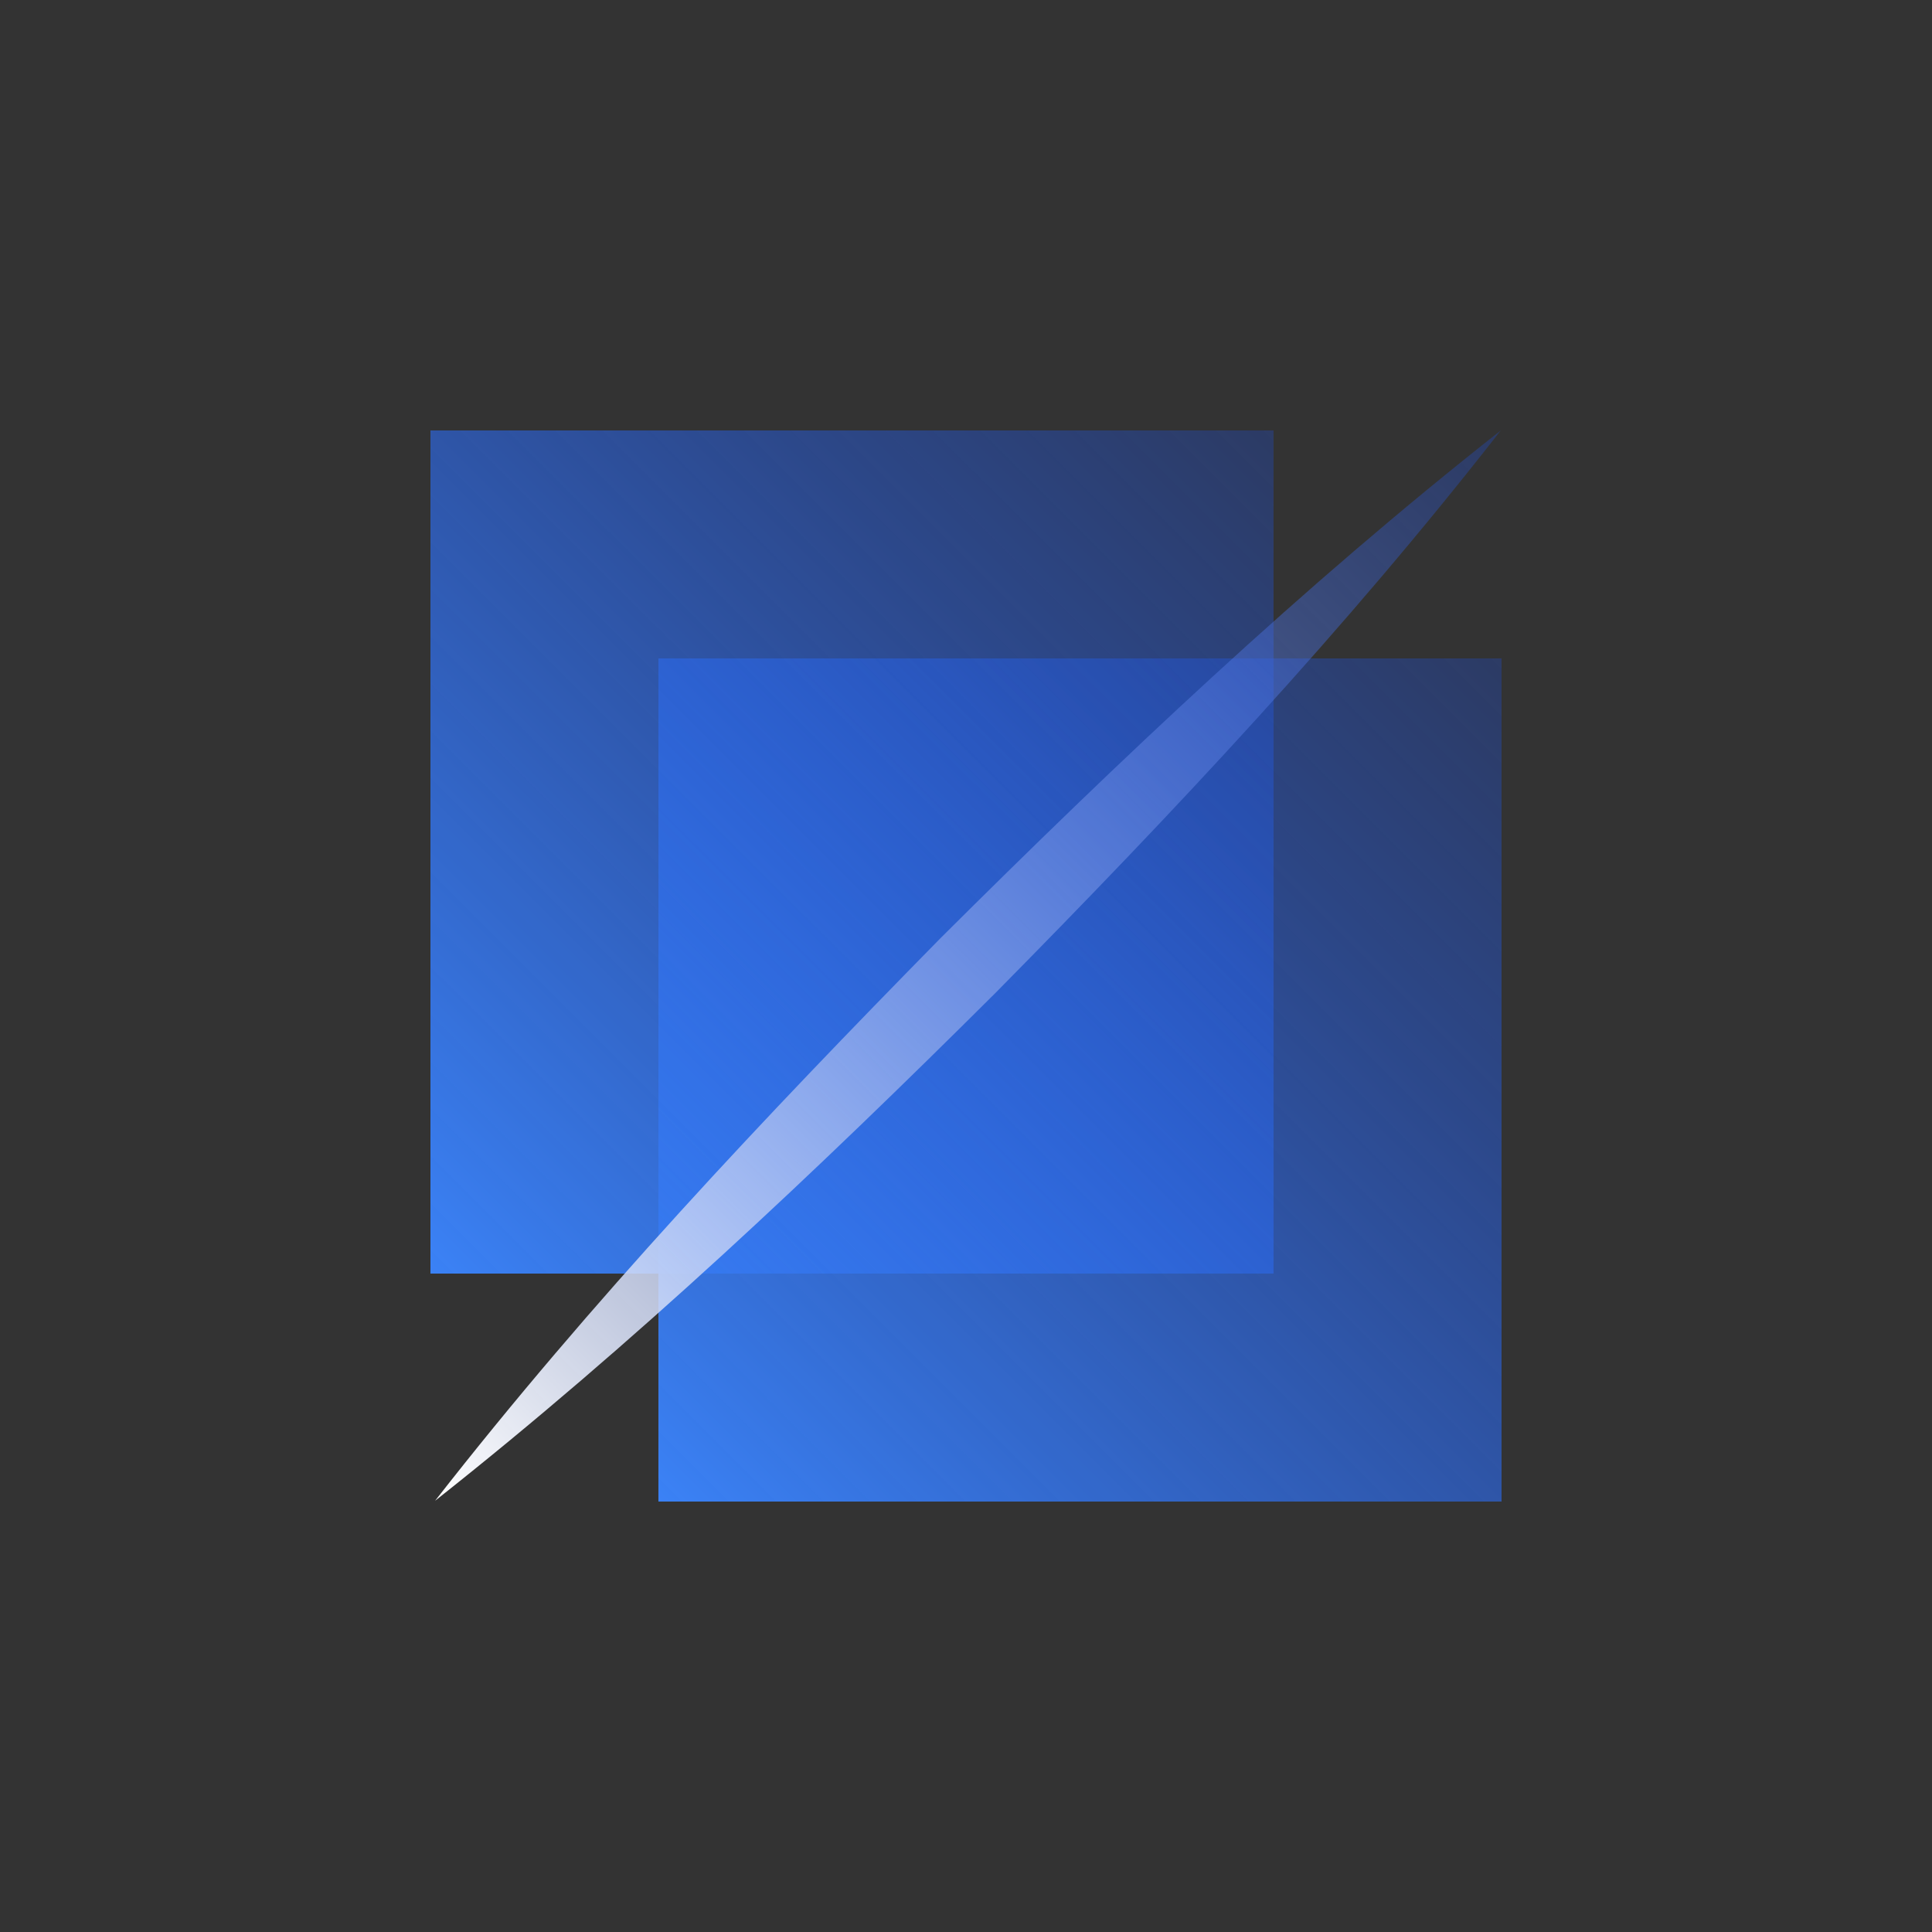
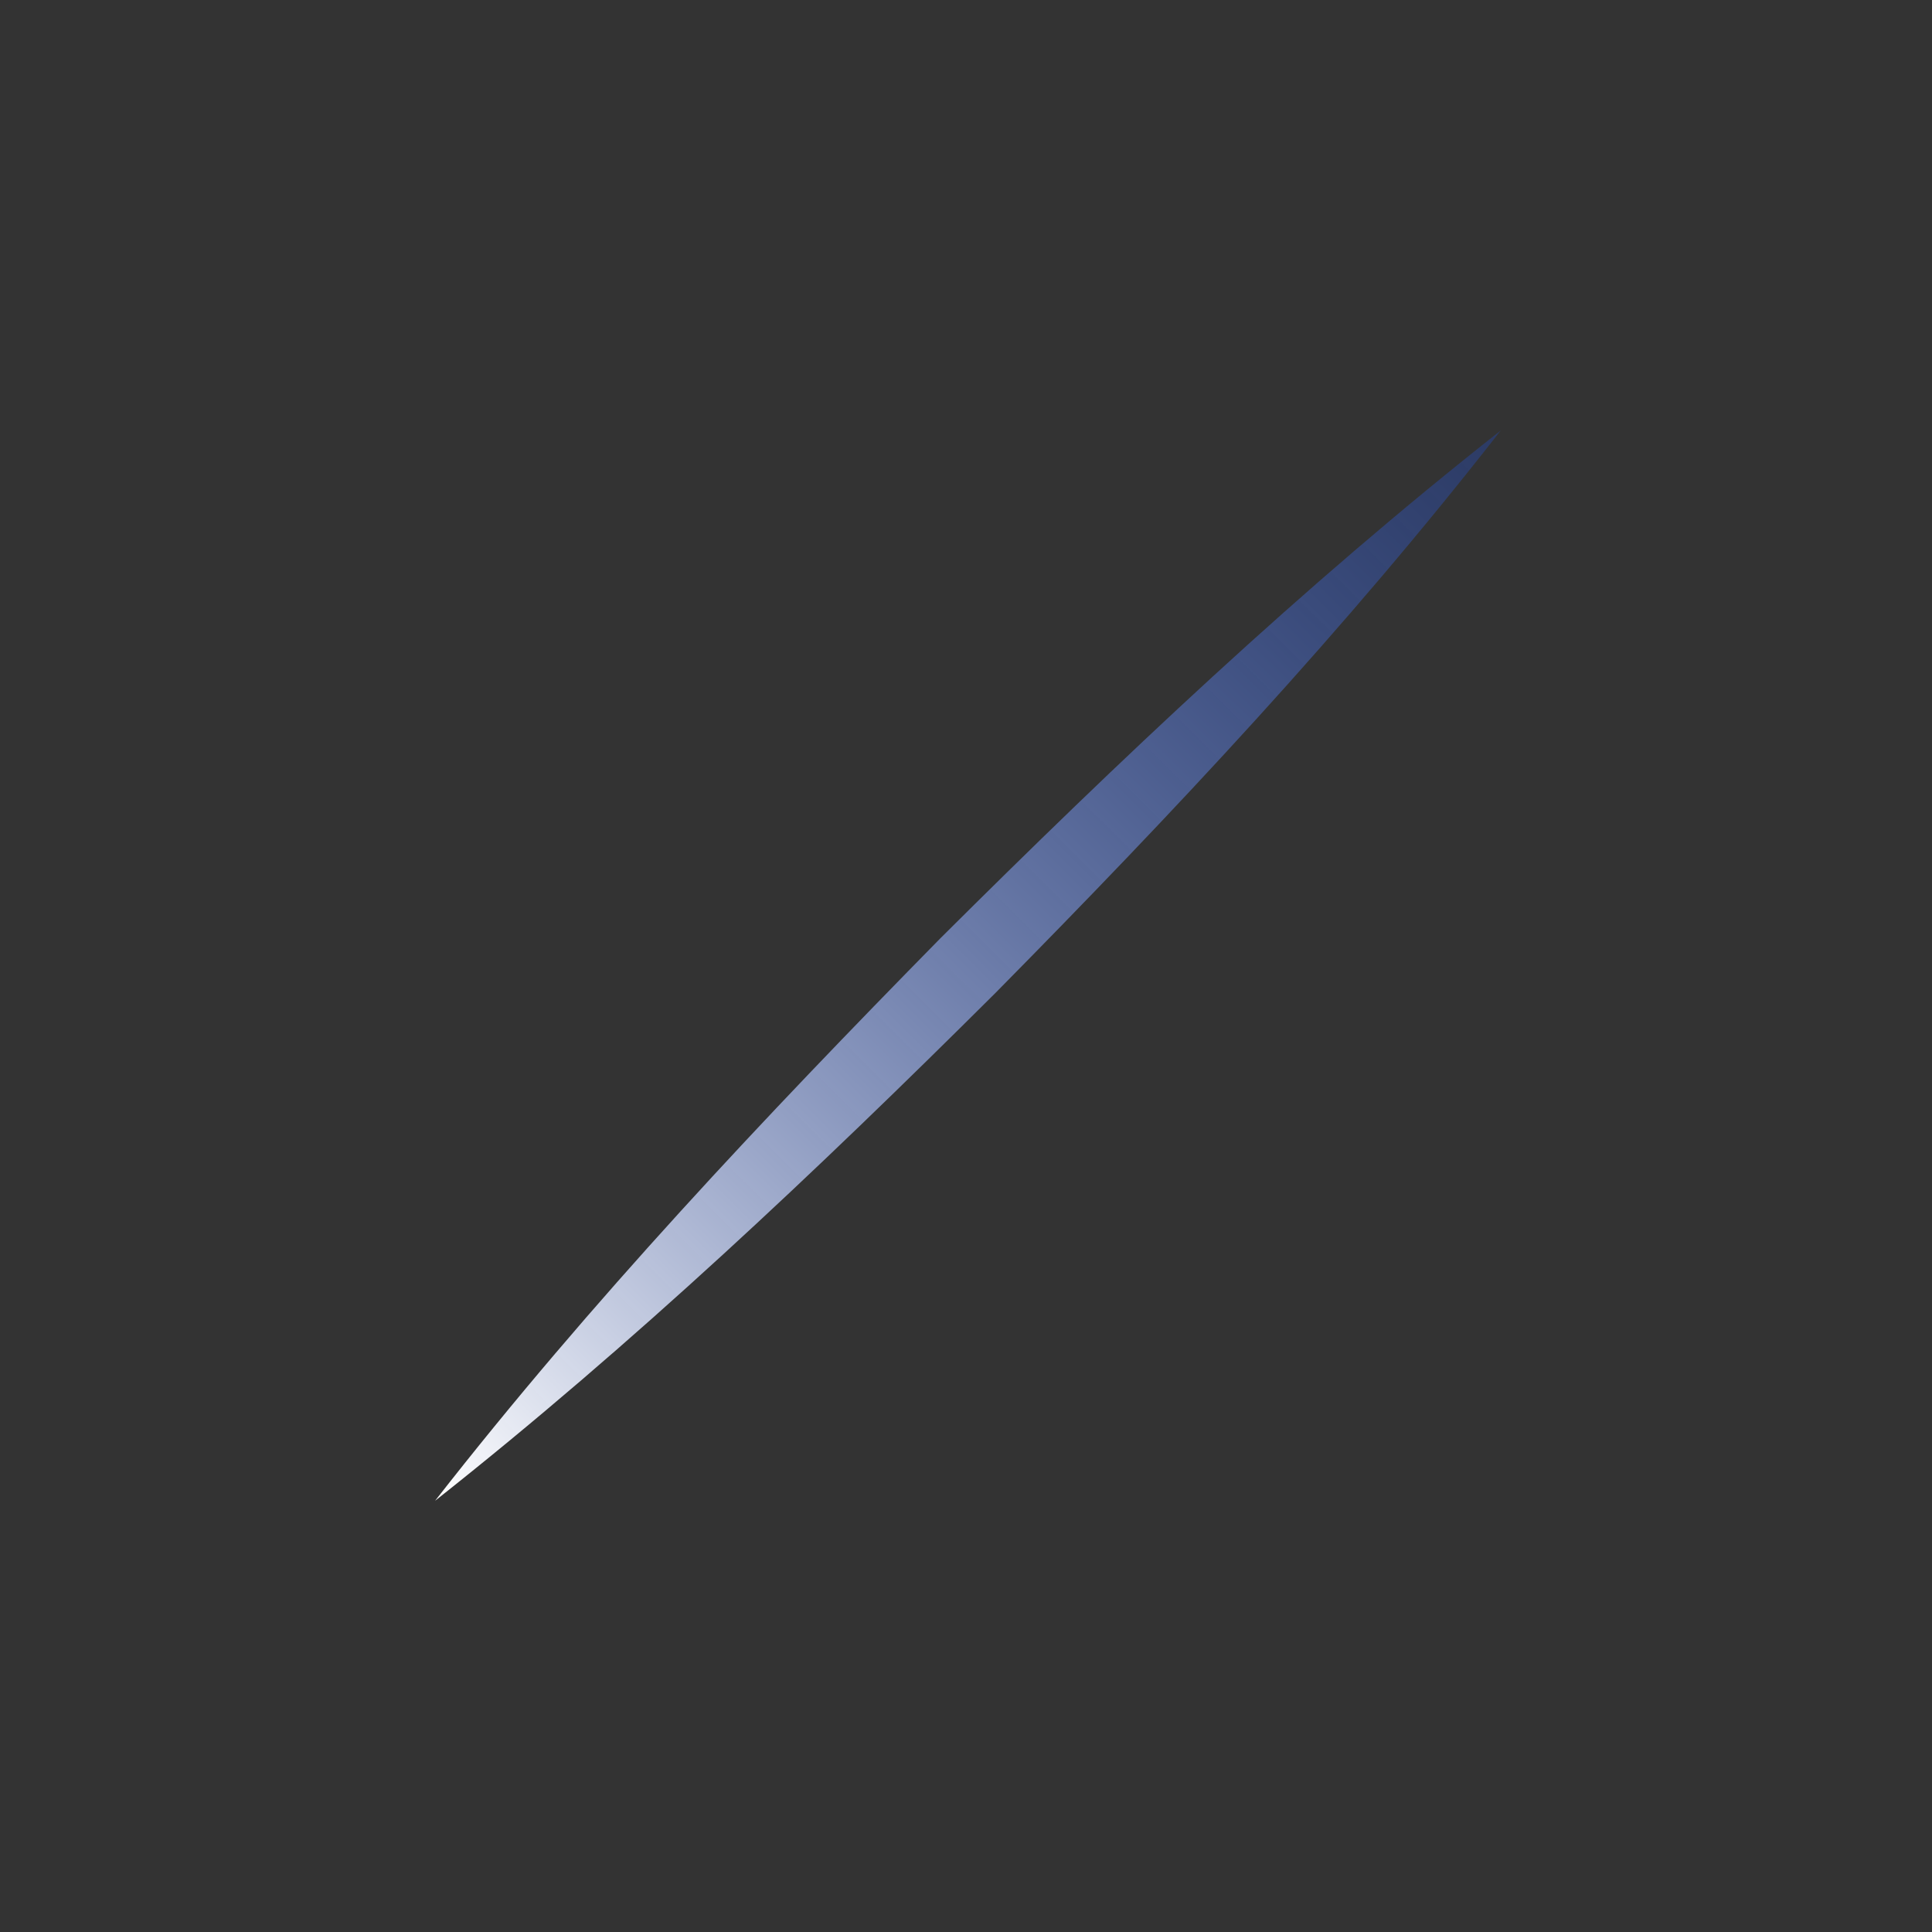
<svg xmlns="http://www.w3.org/2000/svg" width="74" height="74" viewBox="0 0 74 74" fill="none">
  <rect x="0" y="0" width="74" height="74" fill="#333333" stroke="none" />
-   <path d="M57.513 25.219H25.219V57.513H57.513V25.219Z" fill="url(#paint0_linear_3352_5955)" />
-   <path d="M48.78 16.487H16.487V48.781H48.78V16.487Z" fill="url(#paint1_linear_3352_5955)" />
  <path d="M16.665 57.483C22.644 49.817 29.274 42.802 36.023 35.934C42.861 29.127 49.846 22.496 57.483 16.487C51.504 24.154 44.903 31.169 38.124 38.036C31.287 44.844 24.272 51.474 16.665 57.483Z" fill="url(#paint2_linear_3352_5955)" />
  <defs>
    <linearGradient id="paint0_linear_3352_5955" x1="25.19" y1="57.483" x2="57.483" y2="25.219" gradientUnits="userSpaceOnUse">
      <stop stop-color="#3B82F6" />
      <stop offset="1" stop-color="#1D4ED8" stop-opacity="0.3" />
    </linearGradient>
    <linearGradient id="paint1_linear_3352_5955" x1="16.487" y1="48.781" x2="48.751" y2="16.487" gradientUnits="userSpaceOnUse">
      <stop stop-color="#3B82F6" />
      <stop offset="1" stop-color="#1D4ED8" stop-opacity="0.3" />
    </linearGradient>
    <linearGradient id="paint2_linear_3352_5955" x1="16.665" y1="57.483" x2="57.483" y2="16.487" gradientUnits="userSpaceOnUse">
      <stop stop-color="white" />
      <stop offset="1" stop-color="#1D4ED8" stop-opacity="0.3" />
    </linearGradient>
  </defs>
</svg>